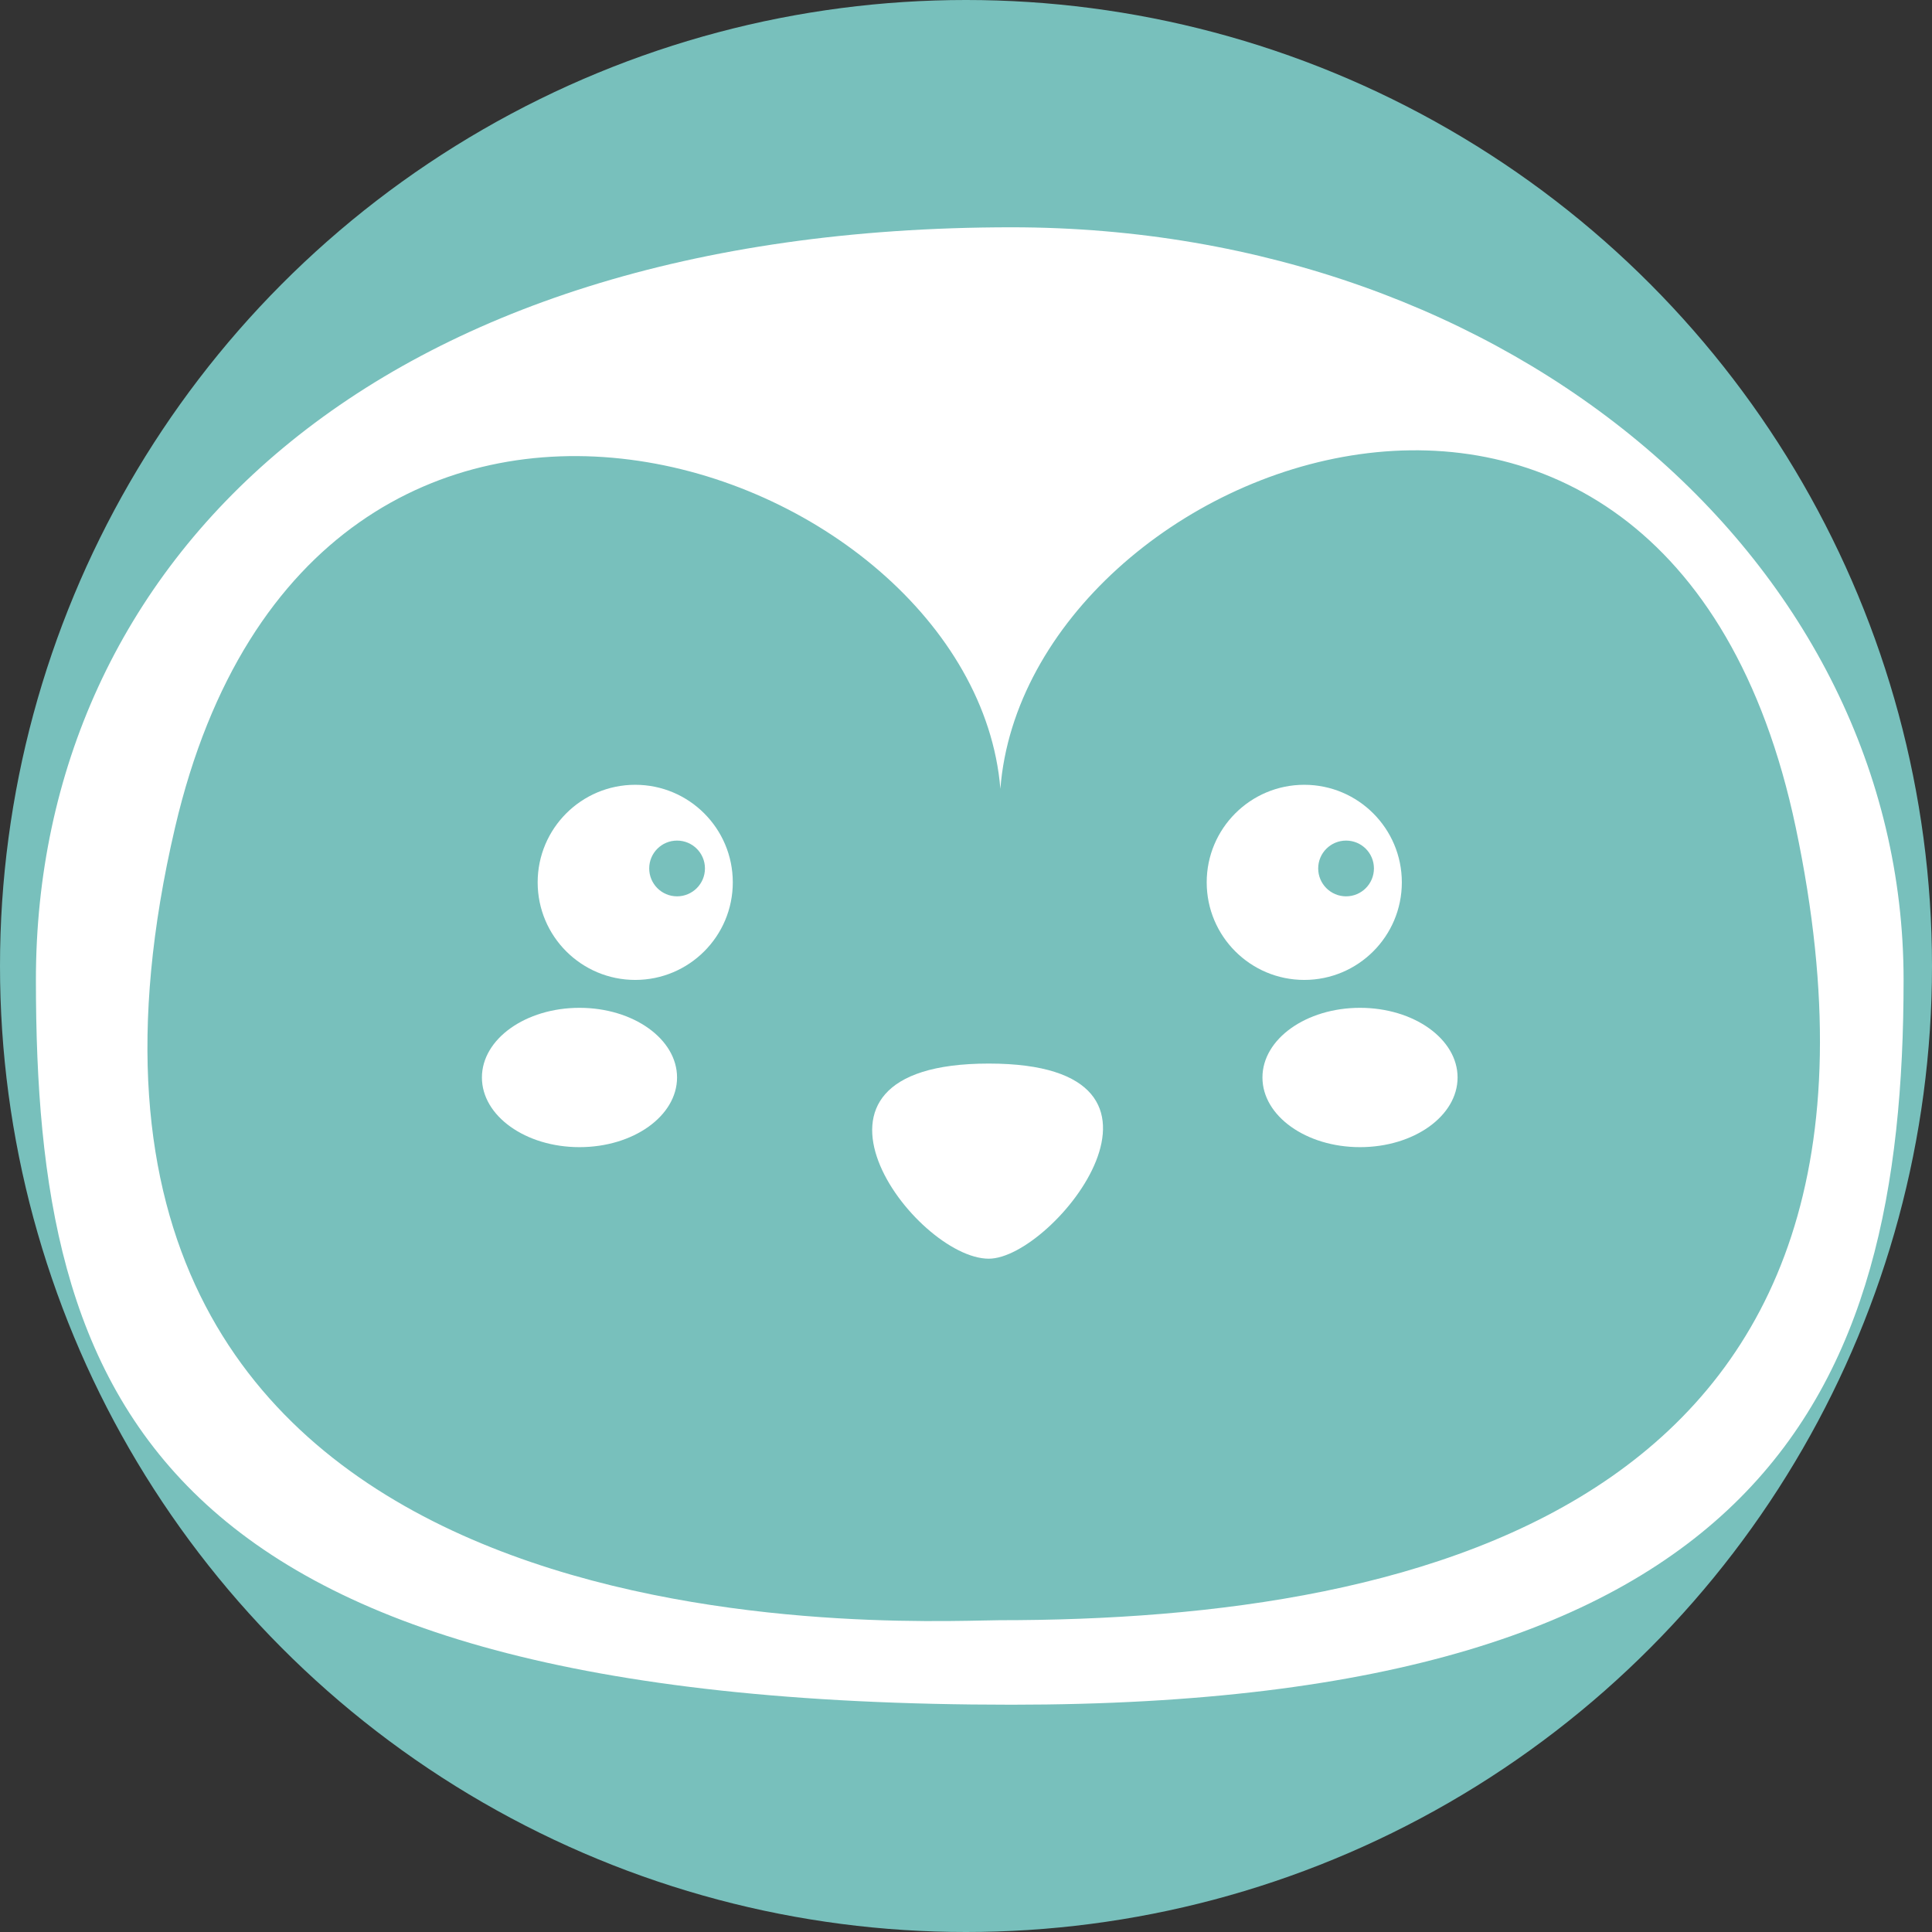
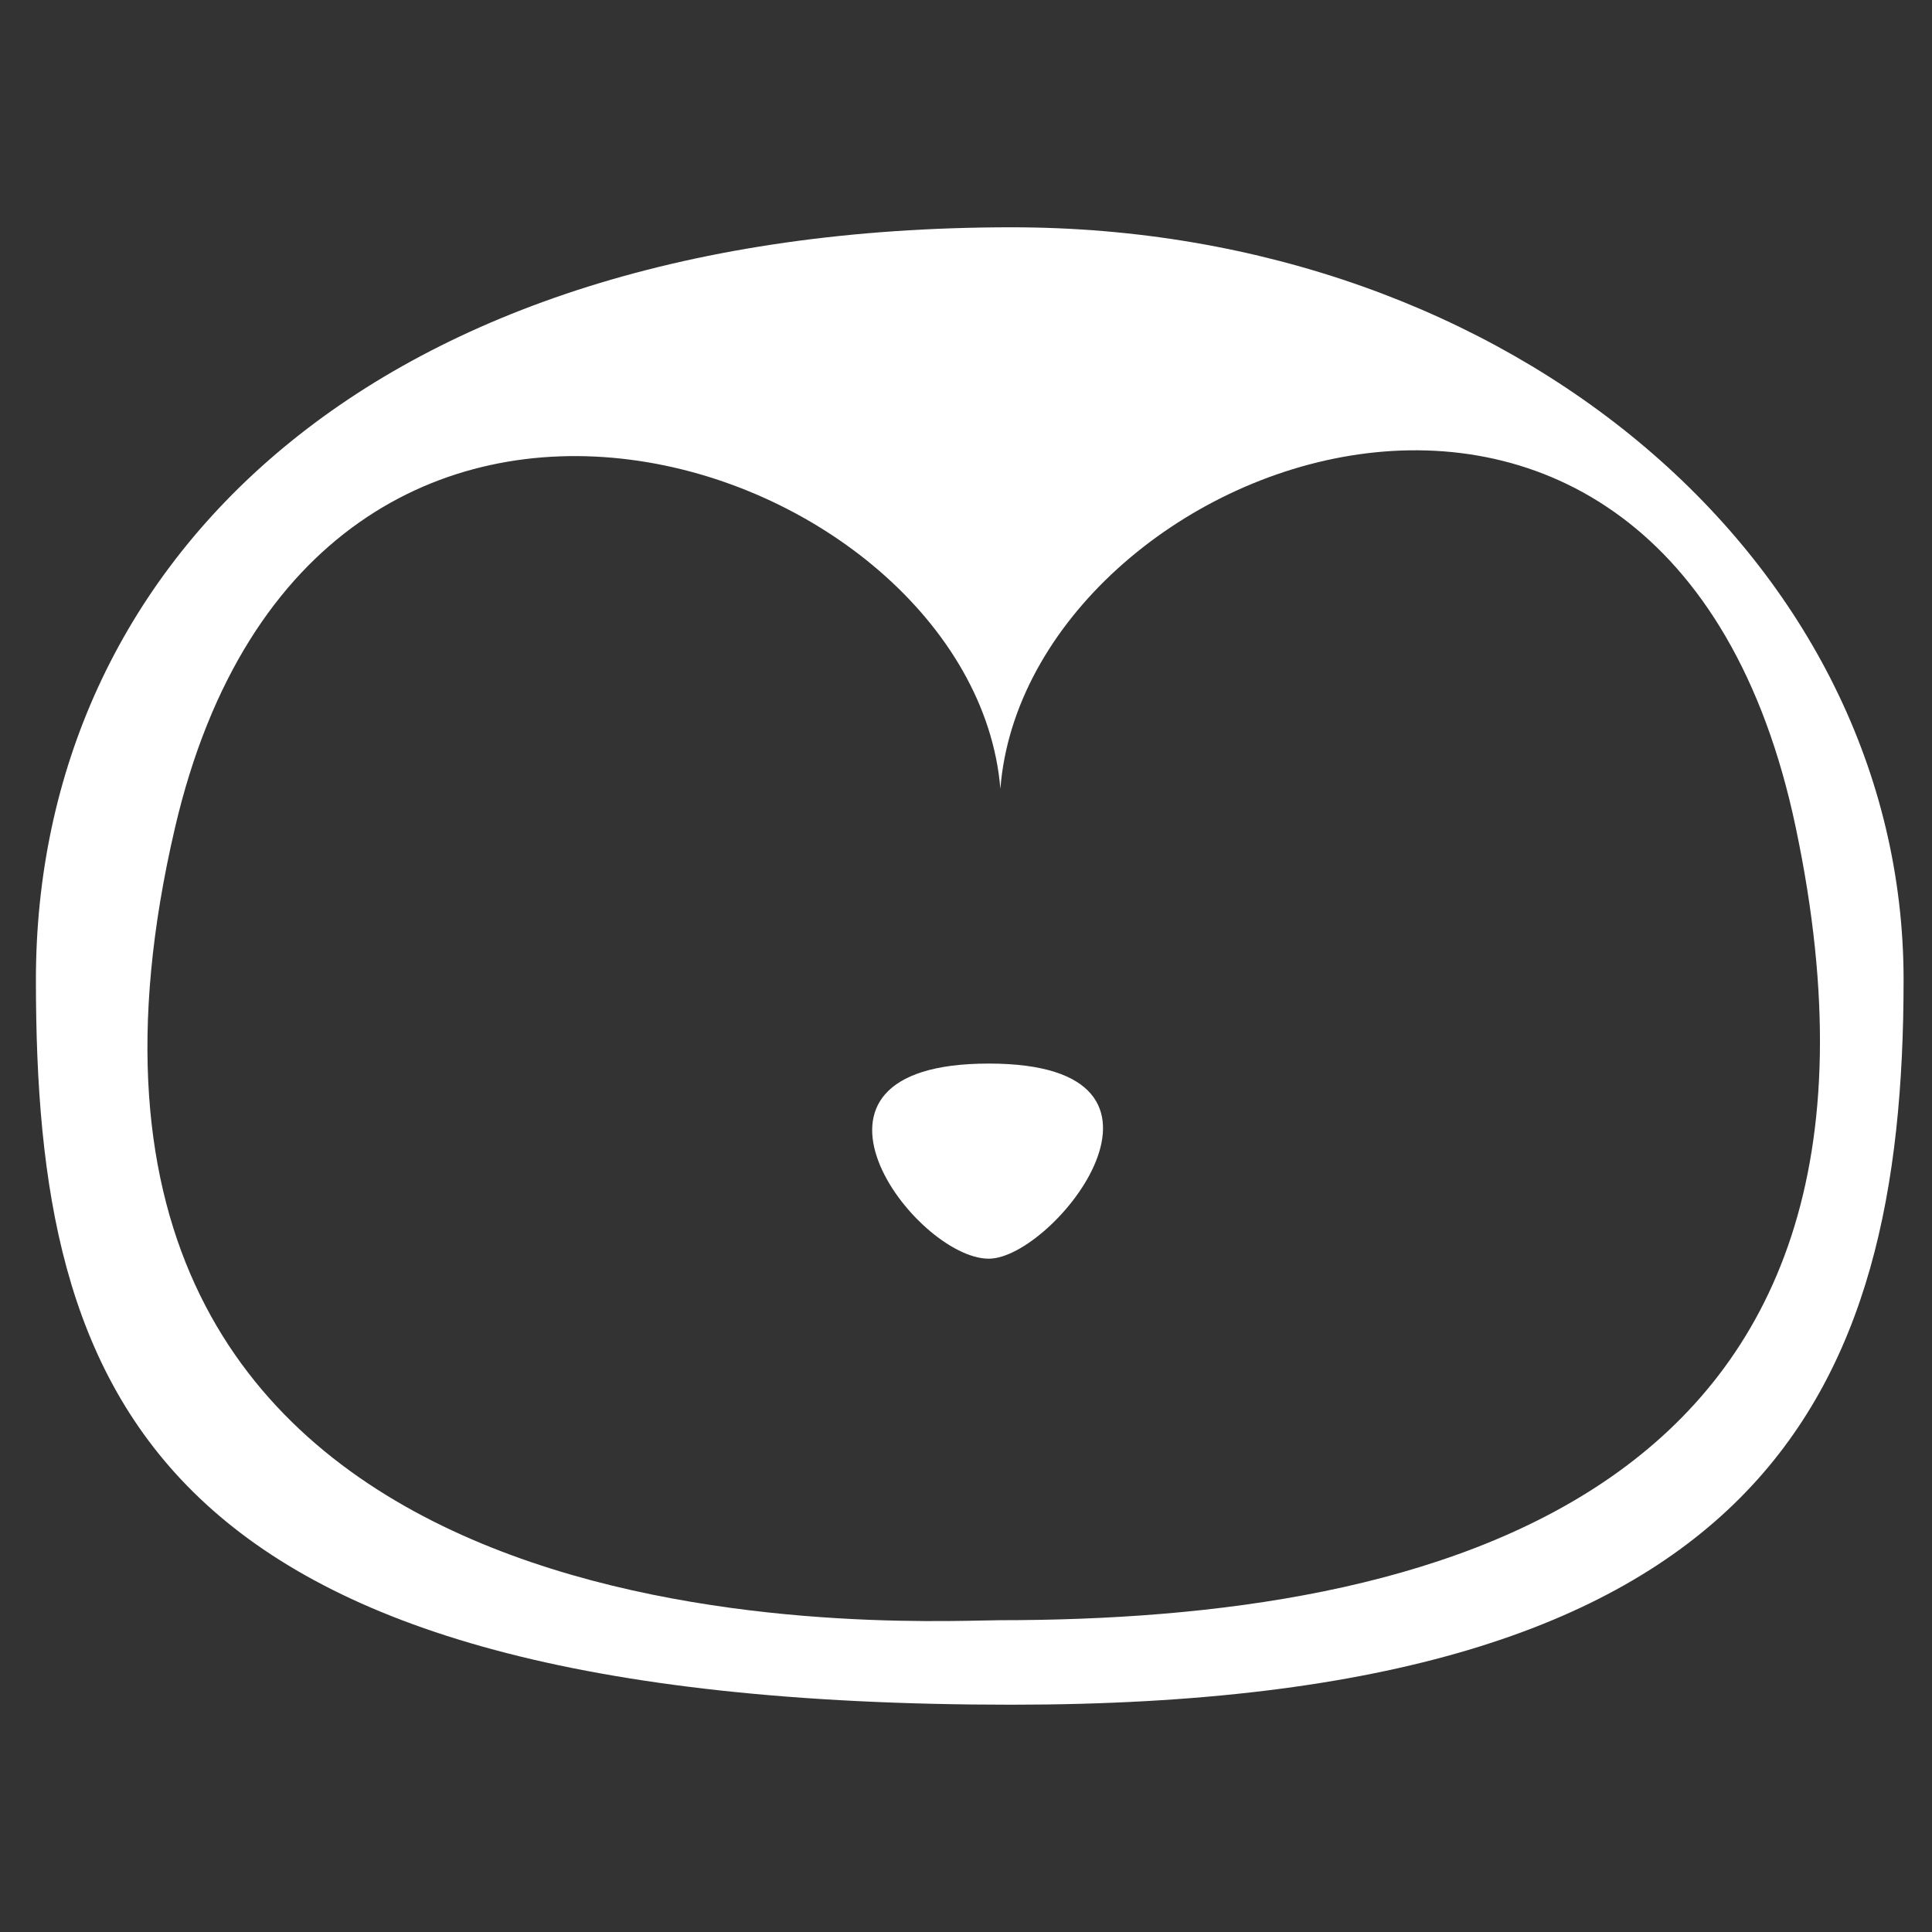
<svg xmlns="http://www.w3.org/2000/svg" width="100" height="100" viewBox="0 0 34 34" fill="none">
  <rect x="0" y="0" width="34" height="34" fill="#333333" stroke="none" />
-   <circle cx="17" cy="17" r="17" fill="#78C0BC" />
  <path d="M17.401 22.151C18.546 22.151 21.286 18.717 17.401 18.717C13.516 18.717 16.105 22.151 17.401 22.151Z" fill="white" />
  <path fill-rule="evenodd" clip-rule="evenodd" d="M17.802 30C31.047 30 33.5 24.561 33.5 17.245C33.5 9.93 26.632 4 17.802 4C6.519 4 0.632 9.93 0.632 17.245C0.632 24.561 2.594 30 17.802 30ZM17.605 13.881C17.123 8.057 5.542 4.033 3.081 14.561C-0.268 28.887 14.677 28.573 17.309 28.518C17.43 28.515 17.526 28.513 17.591 28.513C25.097 28.513 34.104 26.446 31.602 14.561C29.336 3.798 18.061 8.039 17.605 13.881Z" fill="white" />
-   <path fill-rule="evenodd" clip-rule="evenodd" d="M11.179 17.245C12.127 17.245 12.896 16.477 12.896 15.528C12.896 14.58 12.127 13.811 11.179 13.811C10.231 13.811 9.462 14.58 9.462 15.528C9.462 16.477 10.231 17.245 11.179 17.245ZM11.915 15.774C12.186 15.774 12.406 15.554 12.406 15.283C12.406 15.012 12.186 14.793 11.915 14.793C11.644 14.793 11.425 15.012 11.425 15.283C11.425 15.554 11.644 15.774 11.915 15.774Z" fill="white" />
-   <path fill-rule="evenodd" clip-rule="evenodd" d="M22.953 17.245C23.901 17.245 24.67 16.477 24.67 15.528C24.67 14.58 23.901 13.811 22.953 13.811C22.005 13.811 21.236 14.58 21.236 15.528C21.236 16.477 22.005 17.245 22.953 17.245ZM23.689 15.774C23.96 15.774 24.179 15.554 24.179 15.283C24.179 15.012 23.96 14.793 23.689 14.793C23.418 14.793 23.198 15.012 23.198 15.283C23.198 15.554 23.418 15.774 23.689 15.774Z" fill="white" />
-   <ellipse cx="10.198" cy="18.962" rx="1.717" ry="1.226" fill="white" />
-   <ellipse cx="23.934" cy="18.962" rx="1.717" ry="1.226" fill="white" />
</svg>